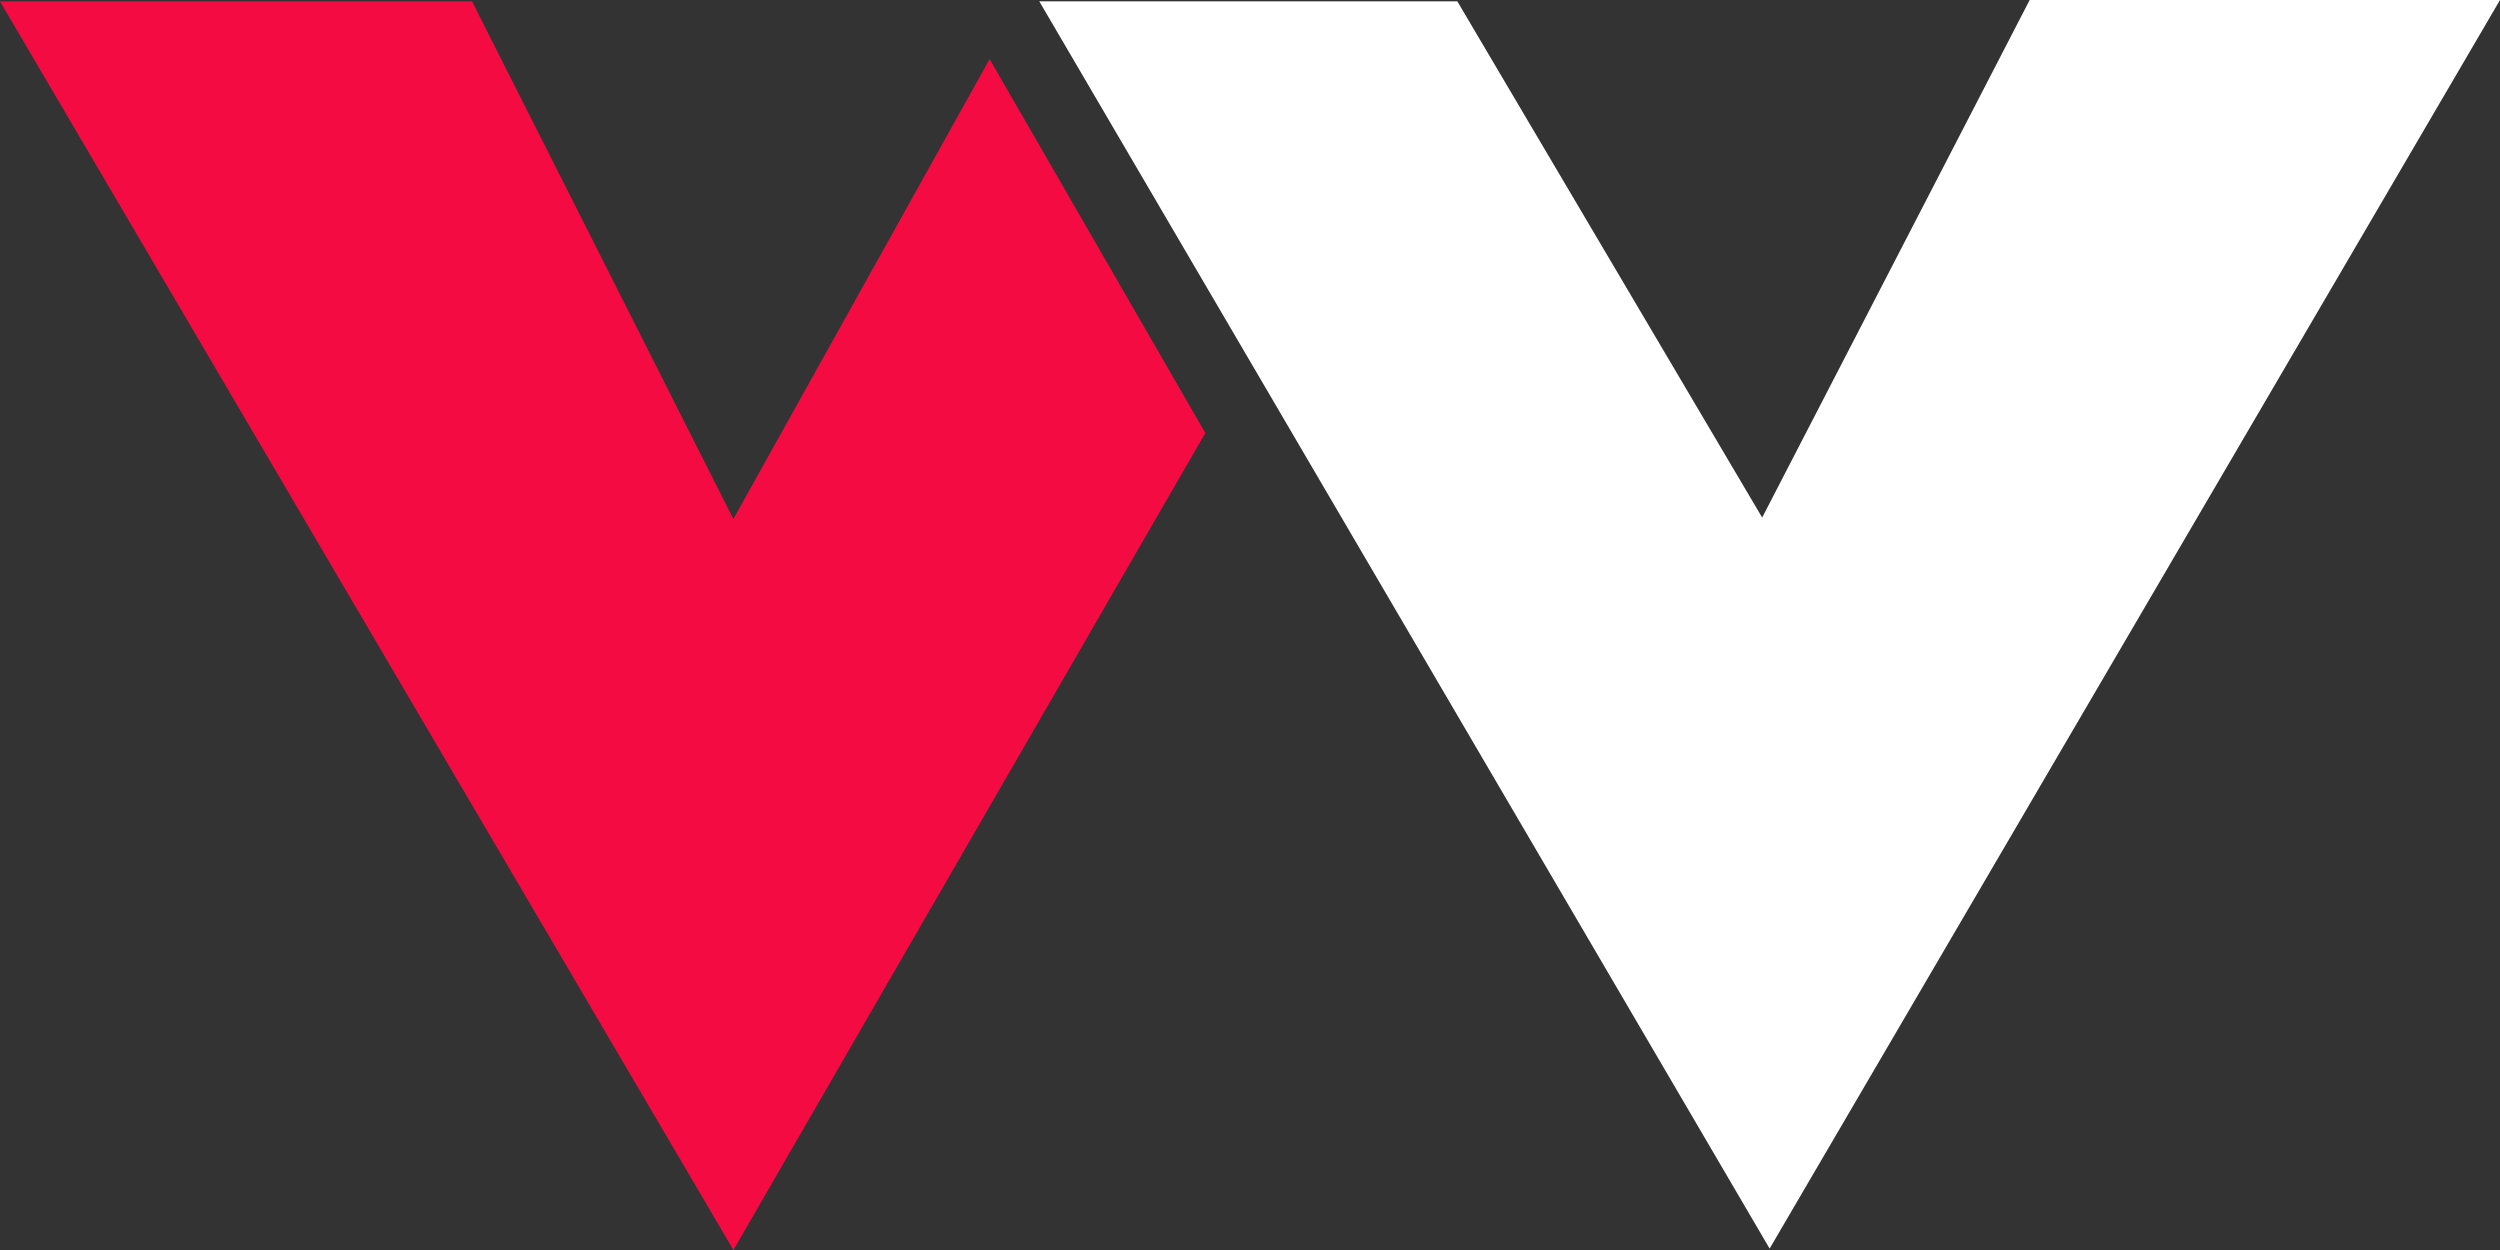
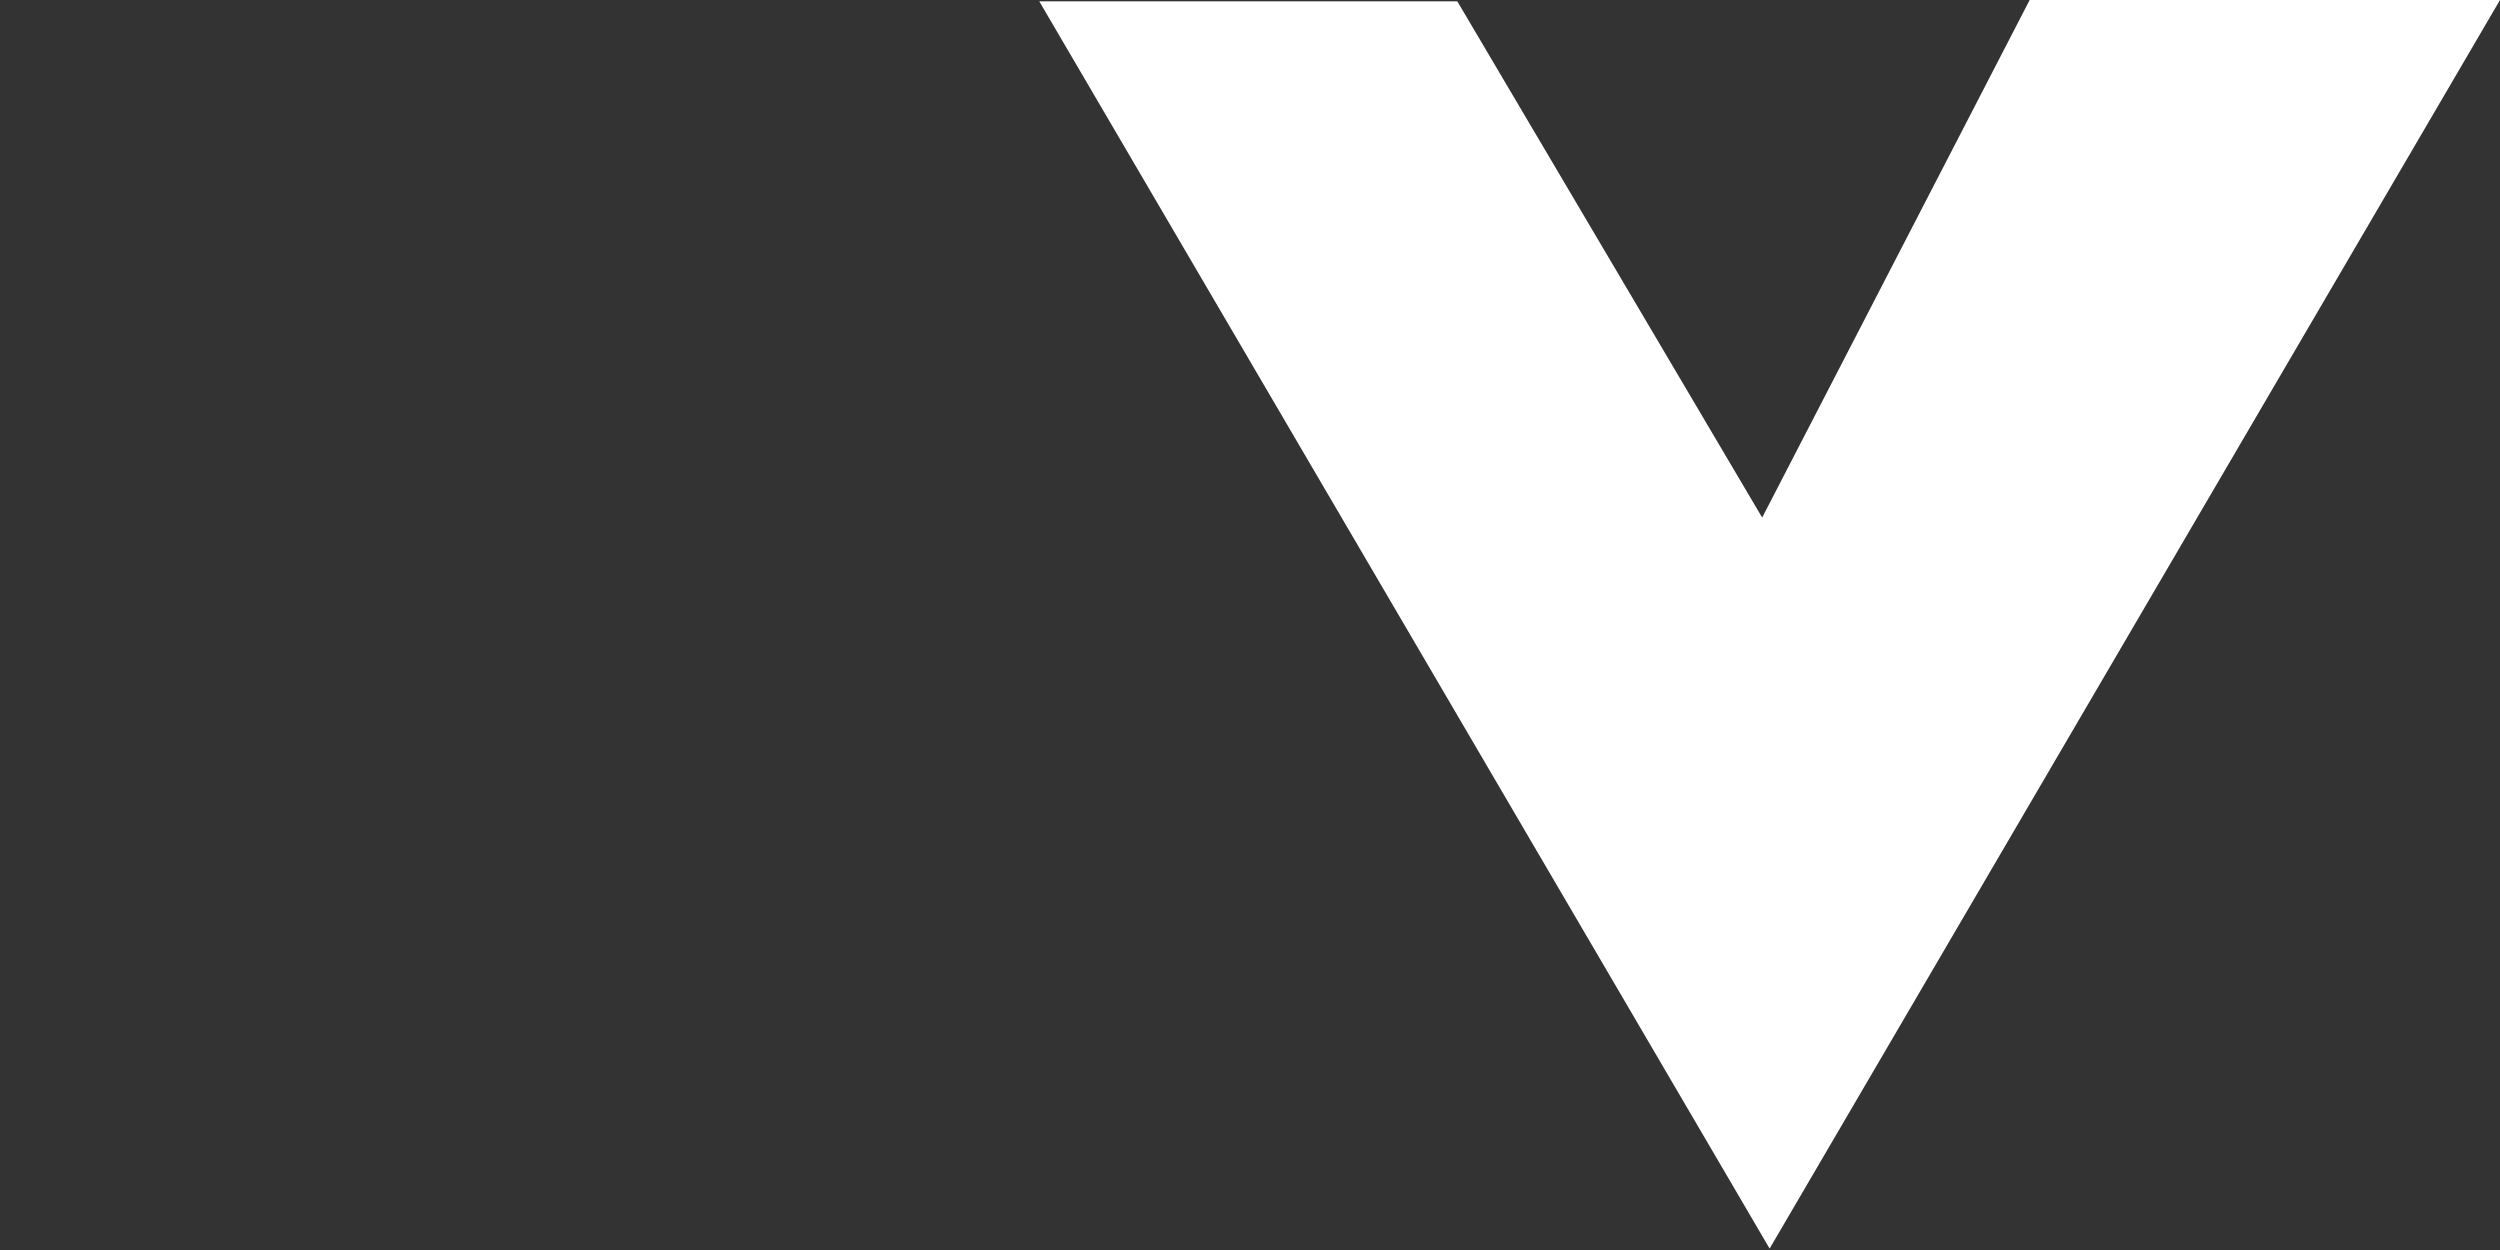
<svg xmlns="http://www.w3.org/2000/svg" id="Layer_1" data-name="Layer 1" viewBox="0 0 460 230">
  <rect x="0" y="0" width="460" height="230" fill="#333333" stroke="none" />
  <defs>
    <style>.cls-1{fill:#fff;}.cls-2{fill:#f40b42;}</style>
  </defs>
  <title>w_logo</title>
  <polygon class="cls-1" points="191.23 0.25 268.15 0.25 324.24 95.23 373.46 0 460 0 325.61 229.74 191.23 0.25" />
-   <polygon class="cls-2" points="0 0.26 86.86 0.26 134.94 95.49 182.09 10.88 221.78 79.67 134.95 230 0 0.26" />
</svg>